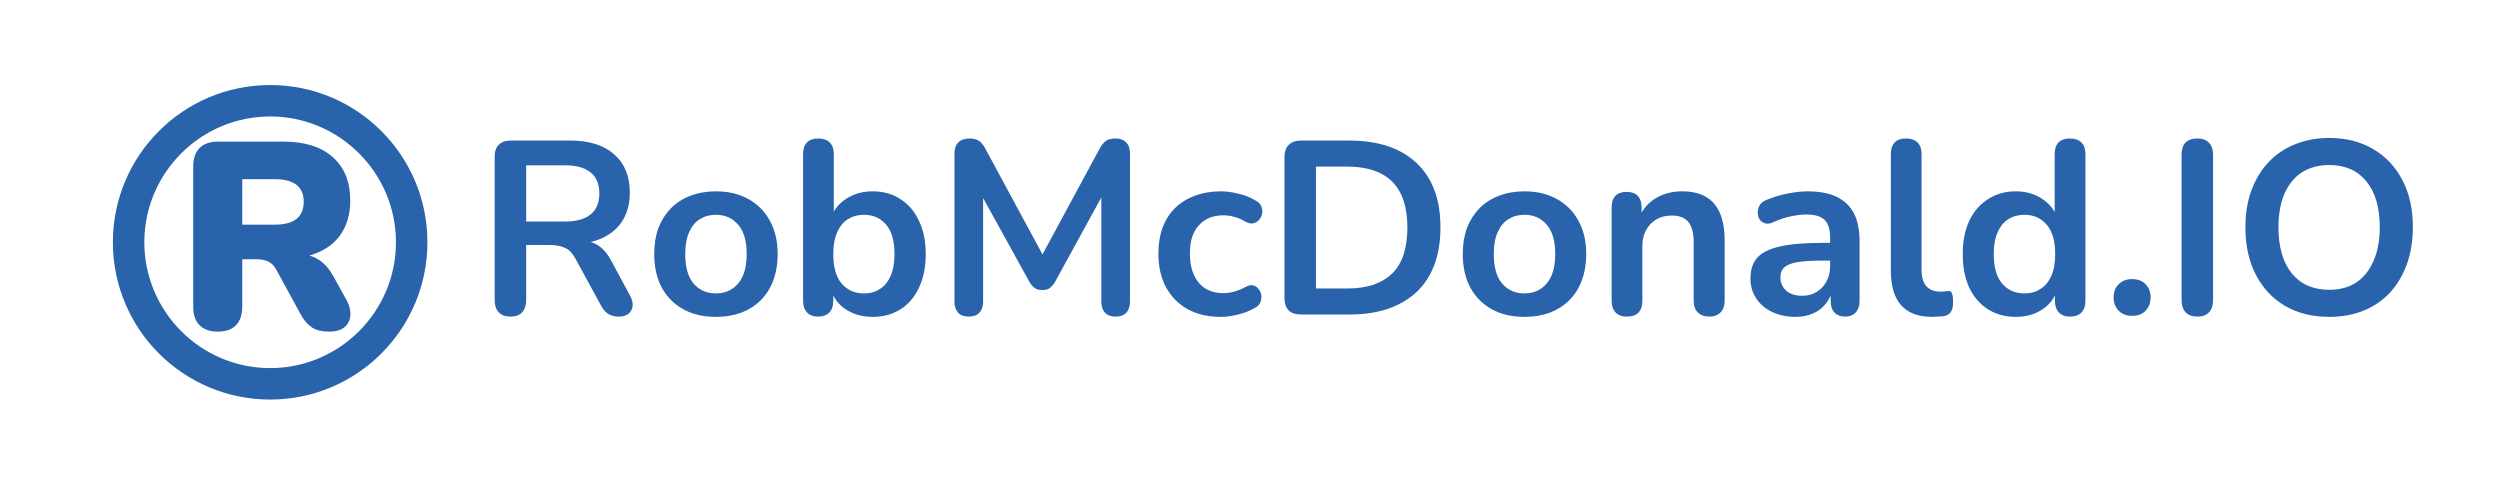
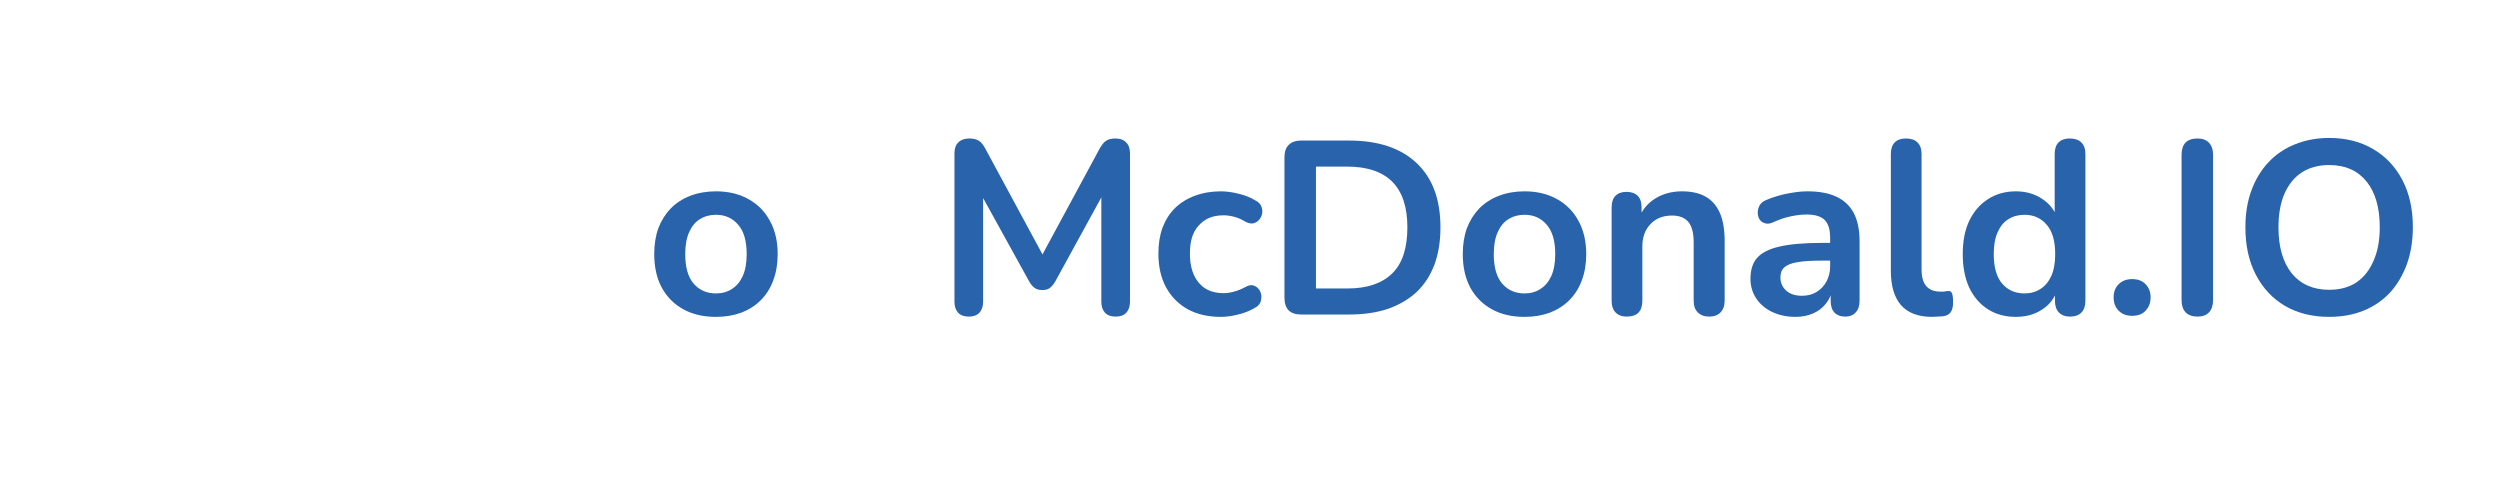
<svg xmlns="http://www.w3.org/2000/svg" width="200" zoomAndPan="magnify" viewBox="0 0 150 30" height="40" preserveAspectRatio="xMidYMid meet" version="1.0">
  <defs>
    <g />
    <clipPath id="640b250751">
      <path d="M 6.773 5.102 L 25.645 5.102 L 25.645 23.973 L 6.773 23.973 Z M 6.773 5.102 " clip-rule="nonzero" />
    </clipPath>
  </defs>
  <g clip-path="url(#640b250751)">
-     <path fill="#2863ab" d="M 16.211 5.102 C 10.996 5.102 6.773 9.324 6.773 14.535 C 6.773 19.75 10.996 23.973 16.211 23.973 C 21.422 23.973 25.645 19.75 25.645 14.535 C 25.645 9.324 21.422 5.102 16.211 5.102 Z M 16.211 22.086 C 12.047 22.086 8.66 18.699 8.66 14.535 C 8.66 10.375 12.047 6.988 16.211 6.988 C 20.371 6.988 23.758 10.375 23.758 14.535 C 23.758 18.699 20.371 22.086 16.211 22.086 Z M 16.211 22.086 " fill-opacity="1" fill-rule="nonzero" />
-   </g>
-   <path fill="#2863ab" d="M 13.062 19.898 C 12.594 19.898 12.234 19.77 11.977 19.516 C 11.723 19.262 11.594 18.895 11.594 18.414 L 11.594 9.98 C 11.594 9.504 11.723 9.137 11.977 8.879 C 12.234 8.625 12.602 8.496 13.082 8.496 L 17.008 8.496 C 18.285 8.496 19.273 8.809 19.969 9.43 C 20.668 10.055 21.016 10.918 21.016 12.027 C 21.016 12.867 20.805 13.574 20.387 14.145 C 19.965 14.711 19.355 15.109 18.559 15.332 C 19.152 15.492 19.633 15.902 19.992 16.562 L 20.793 18 C 20.965 18.316 21.039 18.621 21.023 18.91 C 21.008 19.195 20.895 19.434 20.68 19.621 C 20.469 19.805 20.152 19.898 19.738 19.898 C 19.324 19.898 18.984 19.816 18.723 19.652 C 18.465 19.484 18.23 19.219 18.031 18.844 L 16.578 16.18 C 16.449 15.945 16.285 15.781 16.09 15.691 C 15.895 15.602 15.668 15.555 15.41 15.555 L 14.535 15.555 L 14.535 18.414 C 14.535 18.895 14.406 19.262 14.156 19.516 C 13.906 19.77 13.543 19.898 13.062 19.898 Z M 14.535 13.48 L 16.48 13.48 C 17.641 13.48 18.223 13.023 18.223 12.105 C 18.223 11.203 17.641 10.75 16.48 10.75 L 14.535 10.75 Z M 14.535 13.48 " fill-opacity="1" fill-rule="nonzero" />
+     </g>
  <g fill="#2863ab" fill-opacity="1">
    <g transform="translate(28.539, 18.871)">
      <g>
-         <path d="M 2.094 0.125 C 1.781 0.125 1.539 0.035 1.375 -0.141 C 1.219 -0.316 1.141 -0.555 1.141 -0.859 L 1.141 -9.484 C 1.141 -9.797 1.223 -10.031 1.391 -10.188 C 1.555 -10.352 1.797 -10.438 2.109 -10.438 L 5.672 -10.438 C 6.816 -10.438 7.695 -10.16 8.312 -9.609 C 8.938 -9.066 9.25 -8.301 9.25 -7.312 C 9.25 -6.676 9.109 -6.125 8.828 -5.656 C 8.547 -5.195 8.141 -4.844 7.609 -4.594 C 7.078 -4.344 6.43 -4.219 5.672 -4.219 L 5.812 -4.438 L 6.297 -4.438 C 6.703 -4.438 7.055 -4.336 7.359 -4.141 C 7.66 -3.941 7.922 -3.633 8.141 -3.219 L 9.25 -1.156 C 9.375 -0.945 9.43 -0.742 9.422 -0.547 C 9.41 -0.348 9.332 -0.188 9.188 -0.062 C 9.051 0.062 8.852 0.125 8.594 0.125 C 8.32 0.125 8.102 0.066 7.938 -0.047 C 7.77 -0.16 7.625 -0.336 7.5 -0.578 L 6 -3.328 C 5.82 -3.672 5.609 -3.895 5.359 -4 C 5.117 -4.113 4.812 -4.172 4.438 -4.172 L 3.031 -4.172 L 3.031 -0.859 C 3.031 -0.555 2.953 -0.316 2.797 -0.141 C 2.641 0.035 2.406 0.125 2.094 0.125 Z M 3.031 -5.578 L 5.344 -5.578 C 6.031 -5.578 6.547 -5.719 6.891 -6 C 7.242 -6.281 7.422 -6.703 7.422 -7.266 C 7.422 -7.828 7.242 -8.25 6.891 -8.531 C 6.547 -8.812 6.031 -8.953 5.344 -8.953 L 3.031 -8.953 Z M 3.031 -5.578 " />
-       </g>
+         </g>
    </g>
  </g>
  <g fill="#2863ab" fill-opacity="1">
    <g transform="translate(38.692, 18.871)">
      <g>
        <path d="M 4.266 0.141 C 3.516 0.141 2.863 -0.008 2.312 -0.312 C 1.758 -0.613 1.328 -1.047 1.016 -1.609 C 0.711 -2.18 0.562 -2.852 0.562 -3.625 C 0.562 -4.207 0.645 -4.727 0.812 -5.188 C 0.988 -5.645 1.238 -6.039 1.562 -6.375 C 1.895 -6.707 2.285 -6.957 2.734 -7.125 C 3.191 -7.301 3.703 -7.391 4.266 -7.391 C 5.016 -7.391 5.664 -7.234 6.219 -6.922 C 6.77 -6.617 7.195 -6.188 7.5 -5.625 C 7.812 -5.062 7.969 -4.395 7.969 -3.625 C 7.969 -3.039 7.879 -2.516 7.703 -2.047 C 7.535 -1.586 7.285 -1.191 6.953 -0.859 C 6.629 -0.535 6.238 -0.285 5.781 -0.109 C 5.332 0.055 4.828 0.141 4.266 0.141 Z M 4.266 -1.266 C 4.629 -1.266 4.945 -1.352 5.219 -1.531 C 5.5 -1.707 5.719 -1.969 5.875 -2.312 C 6.031 -2.664 6.109 -3.102 6.109 -3.625 C 6.109 -4.414 5.938 -5.004 5.594 -5.391 C 5.258 -5.785 4.816 -5.984 4.266 -5.984 C 3.898 -5.984 3.578 -5.895 3.297 -5.719 C 3.023 -5.551 2.812 -5.289 2.656 -4.938 C 2.5 -4.594 2.422 -4.156 2.422 -3.625 C 2.422 -2.844 2.586 -2.254 2.922 -1.859 C 3.266 -1.461 3.711 -1.266 4.266 -1.266 Z M 4.266 -1.266 " />
      </g>
    </g>
  </g>
  <g fill="#2863ab" fill-opacity="1">
    <g transform="translate(47.216, 18.871)">
      <g>
-         <path d="M 5.141 0.141 C 4.523 0.141 3.988 -0.008 3.531 -0.312 C 3.07 -0.613 2.77 -1.023 2.625 -1.547 L 2.781 -1.906 L 2.781 -0.828 C 2.781 -0.523 2.703 -0.289 2.547 -0.125 C 2.391 0.039 2.164 0.125 1.875 0.125 C 1.582 0.125 1.359 0.039 1.203 -0.125 C 1.047 -0.289 0.969 -0.523 0.969 -0.828 L 0.969 -9.625 C 0.969 -9.938 1.047 -10.172 1.203 -10.328 C 1.359 -10.484 1.582 -10.562 1.875 -10.562 C 2.176 -10.562 2.406 -10.484 2.562 -10.328 C 2.727 -10.172 2.812 -9.938 2.812 -9.625 L 2.812 -5.781 L 2.641 -5.781 C 2.797 -6.258 3.098 -6.645 3.547 -6.938 C 4.004 -7.238 4.535 -7.391 5.141 -7.391 C 5.785 -7.391 6.344 -7.234 6.812 -6.922 C 7.289 -6.617 7.66 -6.188 7.922 -5.625 C 8.191 -5.07 8.328 -4.406 8.328 -3.625 C 8.328 -2.852 8.191 -2.18 7.922 -1.609 C 7.66 -1.047 7.289 -0.613 6.812 -0.312 C 6.332 -0.008 5.773 0.141 5.141 0.141 Z M 4.625 -1.266 C 4.988 -1.266 5.305 -1.352 5.578 -1.531 C 5.859 -1.707 6.07 -1.969 6.219 -2.312 C 6.375 -2.664 6.453 -3.102 6.453 -3.625 C 6.453 -4.414 6.285 -5.004 5.953 -5.391 C 5.617 -5.785 5.176 -5.984 4.625 -5.984 C 4.258 -5.984 3.938 -5.895 3.656 -5.719 C 3.383 -5.551 3.172 -5.289 3.016 -4.938 C 2.859 -4.594 2.781 -4.156 2.781 -3.625 C 2.781 -2.844 2.945 -2.254 3.281 -1.859 C 3.625 -1.461 4.07 -1.266 4.625 -1.266 Z M 4.625 -1.266 " />
-       </g>
+         </g>
    </g>
  </g>
  <g fill="#2863ab" fill-opacity="1">
    <g transform="translate(56.096, 18.871)">
      <g>
        <path d="M 2.031 0.125 C 1.75 0.125 1.535 0.047 1.391 -0.109 C 1.242 -0.273 1.172 -0.492 1.172 -0.766 L 1.172 -9.672 C 1.172 -9.961 1.25 -10.18 1.406 -10.328 C 1.562 -10.484 1.781 -10.562 2.062 -10.562 C 2.301 -10.562 2.492 -10.516 2.641 -10.422 C 2.785 -10.328 2.914 -10.164 3.031 -9.938 L 6.688 -3.172 L 6.219 -3.172 L 9.875 -9.938 C 10 -10.164 10.129 -10.328 10.266 -10.422 C 10.398 -10.516 10.594 -10.562 10.844 -10.562 C 11.113 -10.562 11.32 -10.484 11.469 -10.328 C 11.625 -10.18 11.703 -9.961 11.703 -9.672 L 11.703 -0.766 C 11.703 -0.492 11.629 -0.273 11.484 -0.109 C 11.336 0.047 11.125 0.125 10.844 0.125 C 10.562 0.125 10.348 0.047 10.203 -0.109 C 10.055 -0.273 9.984 -0.492 9.984 -0.766 L 9.984 -7.625 L 10.312 -7.625 L 7.203 -1.953 C 7.098 -1.785 6.988 -1.66 6.875 -1.578 C 6.77 -1.504 6.625 -1.469 6.438 -1.469 C 6.25 -1.469 6.098 -1.508 5.984 -1.594 C 5.867 -1.676 5.766 -1.797 5.672 -1.953 L 2.531 -7.641 L 2.891 -7.641 L 2.891 -0.766 C 2.891 -0.492 2.816 -0.273 2.672 -0.109 C 2.523 0.047 2.312 0.125 2.031 0.125 Z M 2.031 0.125 " />
      </g>
    </g>
  </g>
  <g fill="#2863ab" fill-opacity="1">
    <g transform="translate(68.942, 18.871)">
      <g>
        <path d="M 4.312 0.141 C 3.551 0.141 2.891 -0.008 2.328 -0.312 C 1.766 -0.625 1.328 -1.066 1.016 -1.641 C 0.711 -2.211 0.562 -2.883 0.562 -3.656 C 0.562 -4.238 0.645 -4.758 0.812 -5.219 C 0.988 -5.676 1.238 -6.066 1.562 -6.391 C 1.895 -6.711 2.289 -6.957 2.75 -7.125 C 3.219 -7.301 3.738 -7.391 4.312 -7.391 C 4.633 -7.391 4.984 -7.344 5.359 -7.25 C 5.742 -7.164 6.102 -7.02 6.438 -6.812 C 6.602 -6.719 6.707 -6.598 6.75 -6.453 C 6.801 -6.316 6.812 -6.176 6.781 -6.031 C 6.75 -5.895 6.688 -5.773 6.594 -5.672 C 6.5 -5.566 6.383 -5.5 6.25 -5.469 C 6.113 -5.445 5.961 -5.477 5.797 -5.562 C 5.578 -5.695 5.352 -5.797 5.125 -5.859 C 4.895 -5.922 4.676 -5.953 4.469 -5.953 C 4.145 -5.953 3.859 -5.898 3.609 -5.797 C 3.367 -5.691 3.16 -5.539 2.984 -5.344 C 2.805 -5.156 2.672 -4.914 2.578 -4.625 C 2.492 -4.344 2.453 -4.016 2.453 -3.641 C 2.453 -2.91 2.629 -2.332 2.984 -1.906 C 3.336 -1.488 3.832 -1.281 4.469 -1.281 C 4.676 -1.281 4.891 -1.312 5.109 -1.375 C 5.336 -1.438 5.566 -1.531 5.797 -1.656 C 5.961 -1.75 6.109 -1.781 6.234 -1.75 C 6.367 -1.719 6.477 -1.648 6.562 -1.547 C 6.656 -1.441 6.711 -1.316 6.734 -1.172 C 6.754 -1.035 6.738 -0.895 6.688 -0.75 C 6.633 -0.613 6.535 -0.504 6.391 -0.422 C 6.055 -0.223 5.707 -0.082 5.344 0 C 4.977 0.094 4.633 0.141 4.312 0.141 Z M 4.312 0.141 " />
      </g>
    </g>
  </g>
  <g fill="#2863ab" fill-opacity="1">
    <g transform="translate(75.927, 18.871)">
      <g>
        <path d="M 2.141 0 C 1.816 0 1.566 -0.082 1.391 -0.25 C 1.223 -0.426 1.141 -0.676 1.141 -1 L 1.141 -9.438 C 1.141 -9.758 1.223 -10.004 1.391 -10.172 C 1.566 -10.348 1.816 -10.438 2.141 -10.438 L 5.016 -10.438 C 6.766 -10.438 8.113 -9.988 9.062 -9.094 C 10.02 -8.195 10.5 -6.91 10.5 -5.234 C 10.5 -4.391 10.379 -3.645 10.141 -3 C 9.898 -2.352 9.547 -1.805 9.078 -1.359 C 8.609 -0.922 8.035 -0.582 7.359 -0.344 C 6.68 -0.113 5.898 0 5.016 0 Z M 3.031 -1.562 L 4.906 -1.562 C 5.52 -1.562 6.051 -1.641 6.5 -1.797 C 6.945 -1.953 7.32 -2.18 7.625 -2.484 C 7.926 -2.785 8.148 -3.164 8.297 -3.625 C 8.441 -4.082 8.516 -4.617 8.516 -5.234 C 8.516 -6.453 8.211 -7.363 7.609 -7.969 C 7.004 -8.57 6.102 -8.875 4.906 -8.875 L 3.031 -8.875 Z M 3.031 -1.562 " />
      </g>
    </g>
  </g>
  <g fill="#2863ab" fill-opacity="1">
    <g transform="translate(87.205, 18.871)">
      <g>
        <path d="M 4.266 0.141 C 3.516 0.141 2.863 -0.008 2.312 -0.312 C 1.758 -0.613 1.328 -1.047 1.016 -1.609 C 0.711 -2.18 0.562 -2.852 0.562 -3.625 C 0.562 -4.207 0.645 -4.727 0.812 -5.188 C 0.988 -5.645 1.238 -6.039 1.562 -6.375 C 1.895 -6.707 2.285 -6.957 2.734 -7.125 C 3.191 -7.301 3.703 -7.391 4.266 -7.391 C 5.016 -7.391 5.664 -7.234 6.219 -6.922 C 6.77 -6.617 7.195 -6.188 7.5 -5.625 C 7.812 -5.062 7.969 -4.395 7.969 -3.625 C 7.969 -3.039 7.879 -2.516 7.703 -2.047 C 7.535 -1.586 7.285 -1.191 6.953 -0.859 C 6.629 -0.535 6.238 -0.285 5.781 -0.109 C 5.332 0.055 4.828 0.141 4.266 0.141 Z M 4.266 -1.266 C 4.629 -1.266 4.945 -1.352 5.219 -1.531 C 5.5 -1.707 5.719 -1.969 5.875 -2.312 C 6.031 -2.664 6.109 -3.102 6.109 -3.625 C 6.109 -4.414 5.938 -5.004 5.594 -5.391 C 5.258 -5.785 4.816 -5.984 4.266 -5.984 C 3.898 -5.984 3.578 -5.895 3.297 -5.719 C 3.023 -5.551 2.812 -5.289 2.656 -4.938 C 2.5 -4.594 2.422 -4.156 2.422 -3.625 C 2.422 -2.844 2.586 -2.254 2.922 -1.859 C 3.266 -1.461 3.711 -1.266 4.266 -1.266 Z M 4.266 -1.266 " />
      </g>
    </g>
  </g>
  <g fill="#2863ab" fill-opacity="1">
    <g transform="translate(95.729, 18.871)">
      <g>
        <path d="M 1.875 0.125 C 1.582 0.125 1.359 0.039 1.203 -0.125 C 1.047 -0.289 0.969 -0.523 0.969 -0.828 L 0.969 -6.422 C 0.969 -6.734 1.047 -6.969 1.203 -7.125 C 1.359 -7.281 1.578 -7.359 1.859 -7.359 C 2.148 -7.359 2.375 -7.281 2.531 -7.125 C 2.688 -6.969 2.766 -6.734 2.766 -6.422 L 2.766 -5.422 L 2.609 -5.797 C 2.828 -6.316 3.164 -6.711 3.625 -6.984 C 4.082 -7.254 4.602 -7.391 5.188 -7.391 C 5.77 -7.391 6.25 -7.281 6.625 -7.062 C 7 -6.844 7.281 -6.516 7.469 -6.078 C 7.656 -5.641 7.75 -5.086 7.75 -4.422 L 7.75 -0.828 C 7.75 -0.523 7.664 -0.289 7.5 -0.125 C 7.344 0.039 7.117 0.125 6.828 0.125 C 6.535 0.125 6.305 0.039 6.141 -0.125 C 5.973 -0.289 5.891 -0.523 5.891 -0.828 L 5.891 -4.328 C 5.891 -4.891 5.785 -5.297 5.578 -5.547 C 5.367 -5.805 5.039 -5.938 4.594 -5.938 C 4.051 -5.938 3.617 -5.766 3.297 -5.422 C 2.973 -5.086 2.812 -4.641 2.812 -4.078 L 2.812 -0.828 C 2.812 -0.191 2.5 0.125 1.875 0.125 Z M 1.875 0.125 " />
      </g>
    </g>
  </g>
  <g fill="#2863ab" fill-opacity="1">
    <g transform="translate(104.387, 18.871)">
      <g>
        <path d="M 3.344 0.141 C 2.82 0.141 2.352 0.039 1.938 -0.156 C 1.531 -0.352 1.211 -0.625 0.984 -0.969 C 0.754 -1.32 0.641 -1.711 0.641 -2.141 C 0.641 -2.68 0.773 -3.102 1.047 -3.406 C 1.328 -3.719 1.773 -3.941 2.391 -4.078 C 3.016 -4.223 3.852 -4.297 4.906 -4.297 L 5.641 -4.297 L 5.641 -3.234 L 4.922 -3.234 C 4.305 -3.234 3.816 -3.203 3.453 -3.141 C 3.086 -3.078 2.828 -2.973 2.672 -2.828 C 2.516 -2.691 2.438 -2.492 2.438 -2.234 C 2.438 -1.91 2.551 -1.645 2.781 -1.438 C 3.008 -1.227 3.328 -1.125 3.734 -1.125 C 4.055 -1.125 4.344 -1.195 4.594 -1.344 C 4.852 -1.5 5.055 -1.711 5.203 -1.984 C 5.348 -2.254 5.422 -2.562 5.422 -2.906 L 5.422 -4.609 C 5.422 -5.098 5.312 -5.453 5.094 -5.672 C 4.875 -5.891 4.508 -6 4 -6 C 3.707 -6 3.395 -5.961 3.062 -5.891 C 2.738 -5.828 2.395 -5.711 2.031 -5.547 C 1.844 -5.453 1.676 -5.426 1.531 -5.469 C 1.383 -5.508 1.27 -5.586 1.188 -5.703 C 1.113 -5.828 1.078 -5.961 1.078 -6.109 C 1.078 -6.266 1.113 -6.41 1.188 -6.547 C 1.27 -6.691 1.406 -6.801 1.594 -6.875 C 2.051 -7.062 2.488 -7.191 2.906 -7.266 C 3.332 -7.348 3.719 -7.391 4.062 -7.391 C 4.77 -7.391 5.352 -7.281 5.812 -7.062 C 6.27 -6.844 6.613 -6.516 6.844 -6.078 C 7.07 -5.641 7.188 -5.078 7.188 -4.391 L 7.188 -0.828 C 7.188 -0.523 7.109 -0.289 6.953 -0.125 C 6.805 0.039 6.598 0.125 6.328 0.125 C 6.047 0.125 5.828 0.039 5.672 -0.125 C 5.523 -0.289 5.453 -0.523 5.453 -0.828 L 5.453 -1.547 L 5.562 -1.547 C 5.5 -1.191 5.363 -0.891 5.156 -0.641 C 4.957 -0.391 4.703 -0.195 4.391 -0.062 C 4.086 0.07 3.738 0.141 3.344 0.141 Z M 3.344 0.141 " />
      </g>
    </g>
  </g>
  <g fill="#2863ab" fill-opacity="1">
    <g transform="translate(112.482, 18.871)">
      <g>
        <path d="M 3.438 0.141 C 2.613 0.141 1.992 -0.094 1.578 -0.562 C 1.172 -1.031 0.969 -1.719 0.969 -2.625 L 0.969 -9.625 C 0.969 -9.938 1.047 -10.172 1.203 -10.328 C 1.359 -10.484 1.582 -10.562 1.875 -10.562 C 2.176 -10.562 2.406 -10.484 2.562 -10.328 C 2.727 -10.172 2.812 -9.938 2.812 -9.625 L 2.812 -2.703 C 2.812 -2.254 2.906 -1.922 3.094 -1.703 C 3.289 -1.484 3.566 -1.375 3.922 -1.375 C 4.004 -1.375 4.078 -1.375 4.141 -1.375 C 4.211 -1.383 4.285 -1.395 4.359 -1.406 C 4.492 -1.426 4.582 -1.391 4.625 -1.297 C 4.676 -1.203 4.703 -1.008 4.703 -0.719 C 4.703 -0.477 4.656 -0.285 4.562 -0.141 C 4.469 -0.004 4.305 0.078 4.078 0.109 C 3.973 0.117 3.863 0.125 3.75 0.125 C 3.645 0.133 3.539 0.141 3.438 0.141 Z M 3.438 0.141 " />
      </g>
    </g>
  </g>
  <g fill="#2863ab" fill-opacity="1">
    <g transform="translate(117.203, 18.871)">
      <g>
        <path d="M 3.75 0.141 C 3.113 0.141 2.555 -0.008 2.078 -0.312 C 1.598 -0.613 1.223 -1.047 0.953 -1.609 C 0.691 -2.18 0.562 -2.852 0.562 -3.625 C 0.562 -4.406 0.691 -5.07 0.953 -5.625 C 1.223 -6.188 1.598 -6.617 2.078 -6.922 C 2.555 -7.234 3.113 -7.391 3.75 -7.391 C 4.352 -7.391 4.879 -7.238 5.328 -6.938 C 5.773 -6.645 6.078 -6.258 6.234 -5.781 L 6.078 -5.781 L 6.078 -9.625 C 6.078 -9.938 6.156 -10.172 6.312 -10.328 C 6.469 -10.484 6.691 -10.562 6.984 -10.562 C 7.285 -10.562 7.516 -10.484 7.672 -10.328 C 7.836 -10.172 7.922 -9.938 7.922 -9.625 L 7.922 -0.828 C 7.922 -0.523 7.844 -0.289 7.688 -0.125 C 7.531 0.039 7.301 0.125 7 0.125 C 6.707 0.125 6.484 0.039 6.328 -0.125 C 6.172 -0.289 6.094 -0.523 6.094 -0.828 L 6.094 -1.984 L 6.25 -1.547 C 6.102 -1.023 5.801 -0.613 5.344 -0.312 C 4.895 -0.008 4.363 0.141 3.75 0.141 Z M 4.266 -1.266 C 4.629 -1.266 4.945 -1.352 5.219 -1.531 C 5.5 -1.707 5.719 -1.969 5.875 -2.312 C 6.031 -2.664 6.109 -3.102 6.109 -3.625 C 6.109 -4.414 5.938 -5.004 5.594 -5.391 C 5.258 -5.785 4.816 -5.984 4.266 -5.984 C 3.898 -5.984 3.578 -5.895 3.297 -5.719 C 3.023 -5.551 2.812 -5.289 2.656 -4.938 C 2.5 -4.594 2.422 -4.156 2.422 -3.625 C 2.422 -2.844 2.586 -2.254 2.922 -1.859 C 3.266 -1.461 3.711 -1.266 4.266 -1.266 Z M 4.266 -1.266 " />
      </g>
    </g>
  </g>
  <g fill="#2863ab" fill-opacity="1">
    <g transform="translate(126.083, 18.871)">
      <g>
        <path d="M 1.844 0.078 C 1.508 0.078 1.238 -0.023 1.031 -0.234 C 0.832 -0.441 0.734 -0.707 0.734 -1.031 C 0.734 -1.352 0.832 -1.613 1.031 -1.812 C 1.238 -2.02 1.508 -2.125 1.844 -2.125 C 2.195 -2.125 2.469 -2.02 2.656 -1.812 C 2.852 -1.613 2.953 -1.352 2.953 -1.031 C 2.953 -0.707 2.852 -0.441 2.656 -0.234 C 2.469 -0.023 2.195 0.078 1.844 0.078 Z M 1.844 0.078 " />
      </g>
    </g>
  </g>
  <g fill="#2863ab" fill-opacity="1">
    <g transform="translate(129.753, 18.871)">
      <g>
        <path d="M 2.094 0.125 C 1.781 0.125 1.539 0.035 1.375 -0.141 C 1.219 -0.316 1.141 -0.555 1.141 -0.859 L 1.141 -9.578 C 1.141 -9.898 1.219 -10.145 1.375 -10.312 C 1.539 -10.477 1.781 -10.562 2.094 -10.562 C 2.395 -10.562 2.625 -10.477 2.781 -10.312 C 2.945 -10.145 3.031 -9.898 3.031 -9.578 L 3.031 -0.859 C 3.031 -0.555 2.953 -0.316 2.797 -0.141 C 2.641 0.035 2.406 0.125 2.094 0.125 Z M 2.094 0.125 " />
      </g>
    </g>
  </g>
  <g fill="#2863ab" fill-opacity="1">
    <g transform="translate(133.927, 18.871)">
      <g>
        <path d="M 5.828 0.141 C 4.816 0.141 3.93 -0.078 3.172 -0.516 C 2.422 -0.961 1.836 -1.586 1.422 -2.391 C 1.004 -3.191 0.797 -4.141 0.797 -5.234 C 0.797 -6.047 0.914 -6.781 1.156 -7.438 C 1.395 -8.094 1.734 -8.656 2.172 -9.125 C 2.609 -9.594 3.133 -9.953 3.75 -10.203 C 4.375 -10.461 5.066 -10.594 5.828 -10.594 C 6.836 -10.594 7.719 -10.367 8.469 -9.922 C 9.219 -9.484 9.801 -8.863 10.219 -8.062 C 10.633 -7.27 10.844 -6.332 10.844 -5.25 C 10.844 -4.426 10.723 -3.68 10.484 -3.016 C 10.242 -2.359 9.906 -1.789 9.469 -1.312 C 9.031 -0.844 8.504 -0.484 7.891 -0.234 C 7.273 0.016 6.586 0.141 5.828 0.141 Z M 5.828 -1.484 C 6.461 -1.484 7.004 -1.629 7.453 -1.922 C 7.898 -2.223 8.242 -2.656 8.484 -3.219 C 8.734 -3.781 8.859 -4.453 8.859 -5.234 C 8.859 -6.41 8.594 -7.328 8.062 -7.984 C 7.531 -8.641 6.785 -8.969 5.828 -8.969 C 5.191 -8.969 4.645 -8.82 4.188 -8.531 C 3.738 -8.238 3.391 -7.812 3.141 -7.25 C 2.898 -6.688 2.781 -6.016 2.781 -5.234 C 2.781 -4.055 3.047 -3.133 3.578 -2.469 C 4.117 -1.812 4.867 -1.484 5.828 -1.484 Z M 5.828 -1.484 " />
      </g>
    </g>
  </g>
</svg>